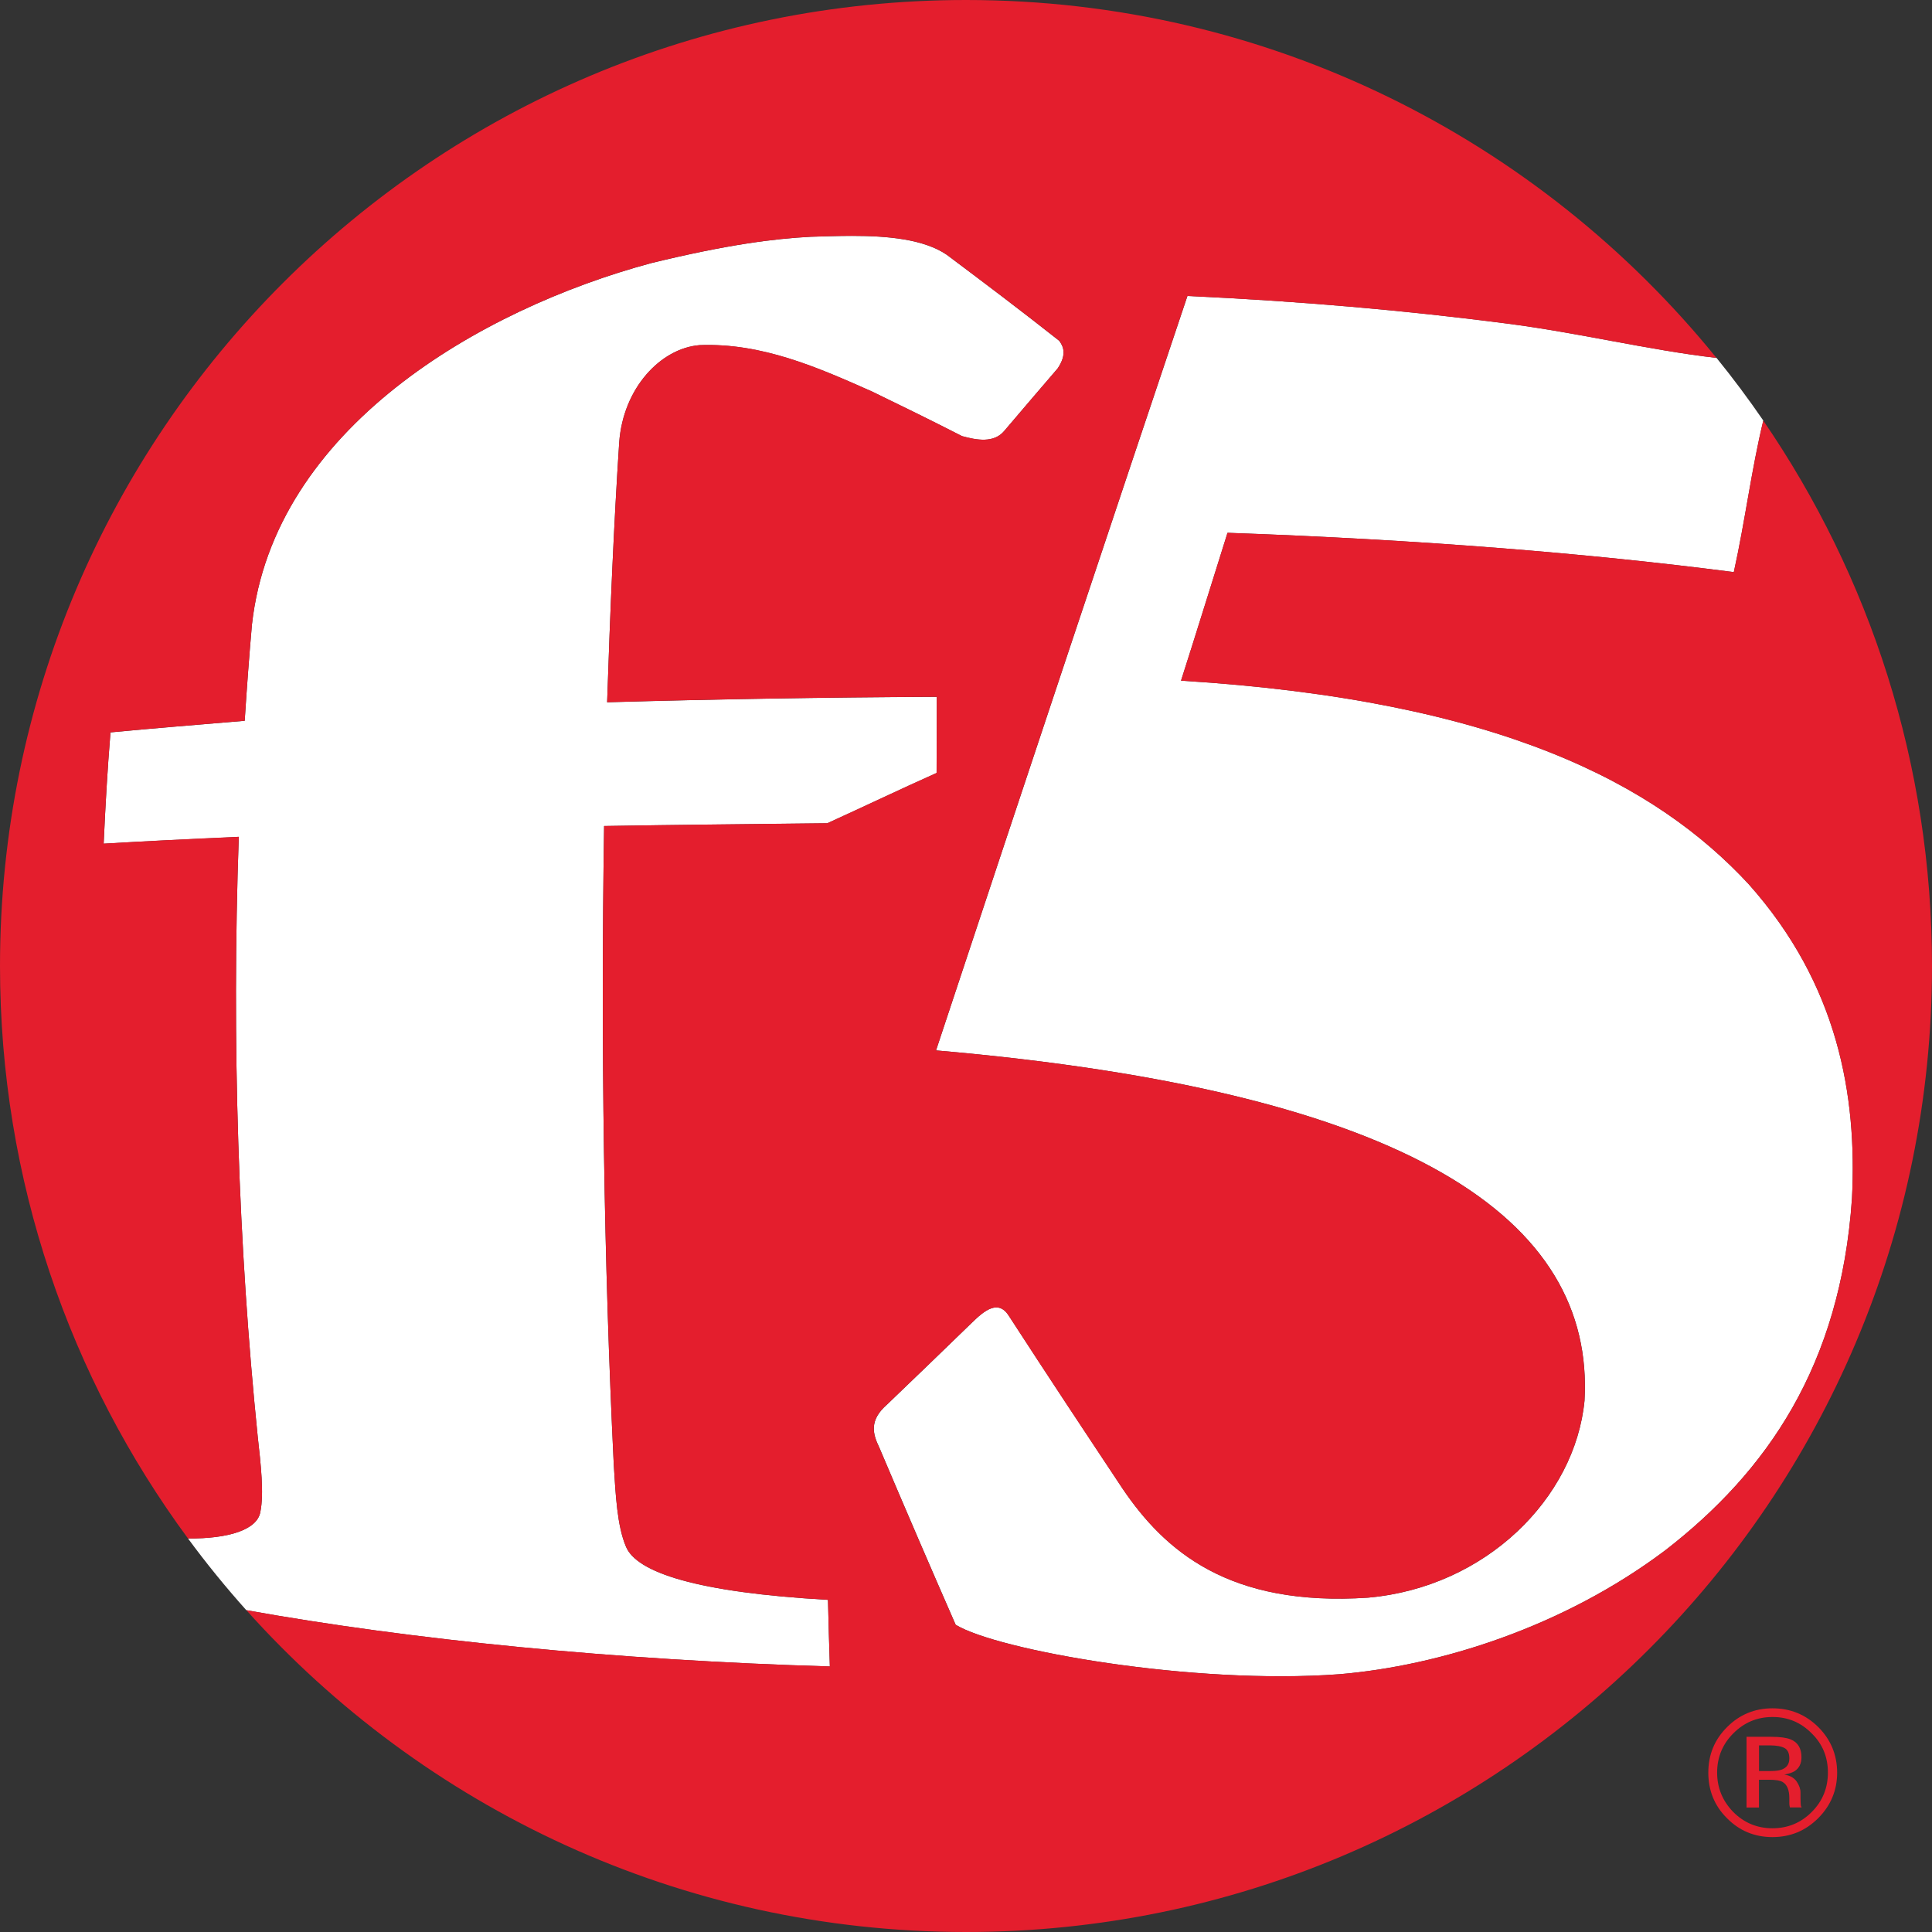
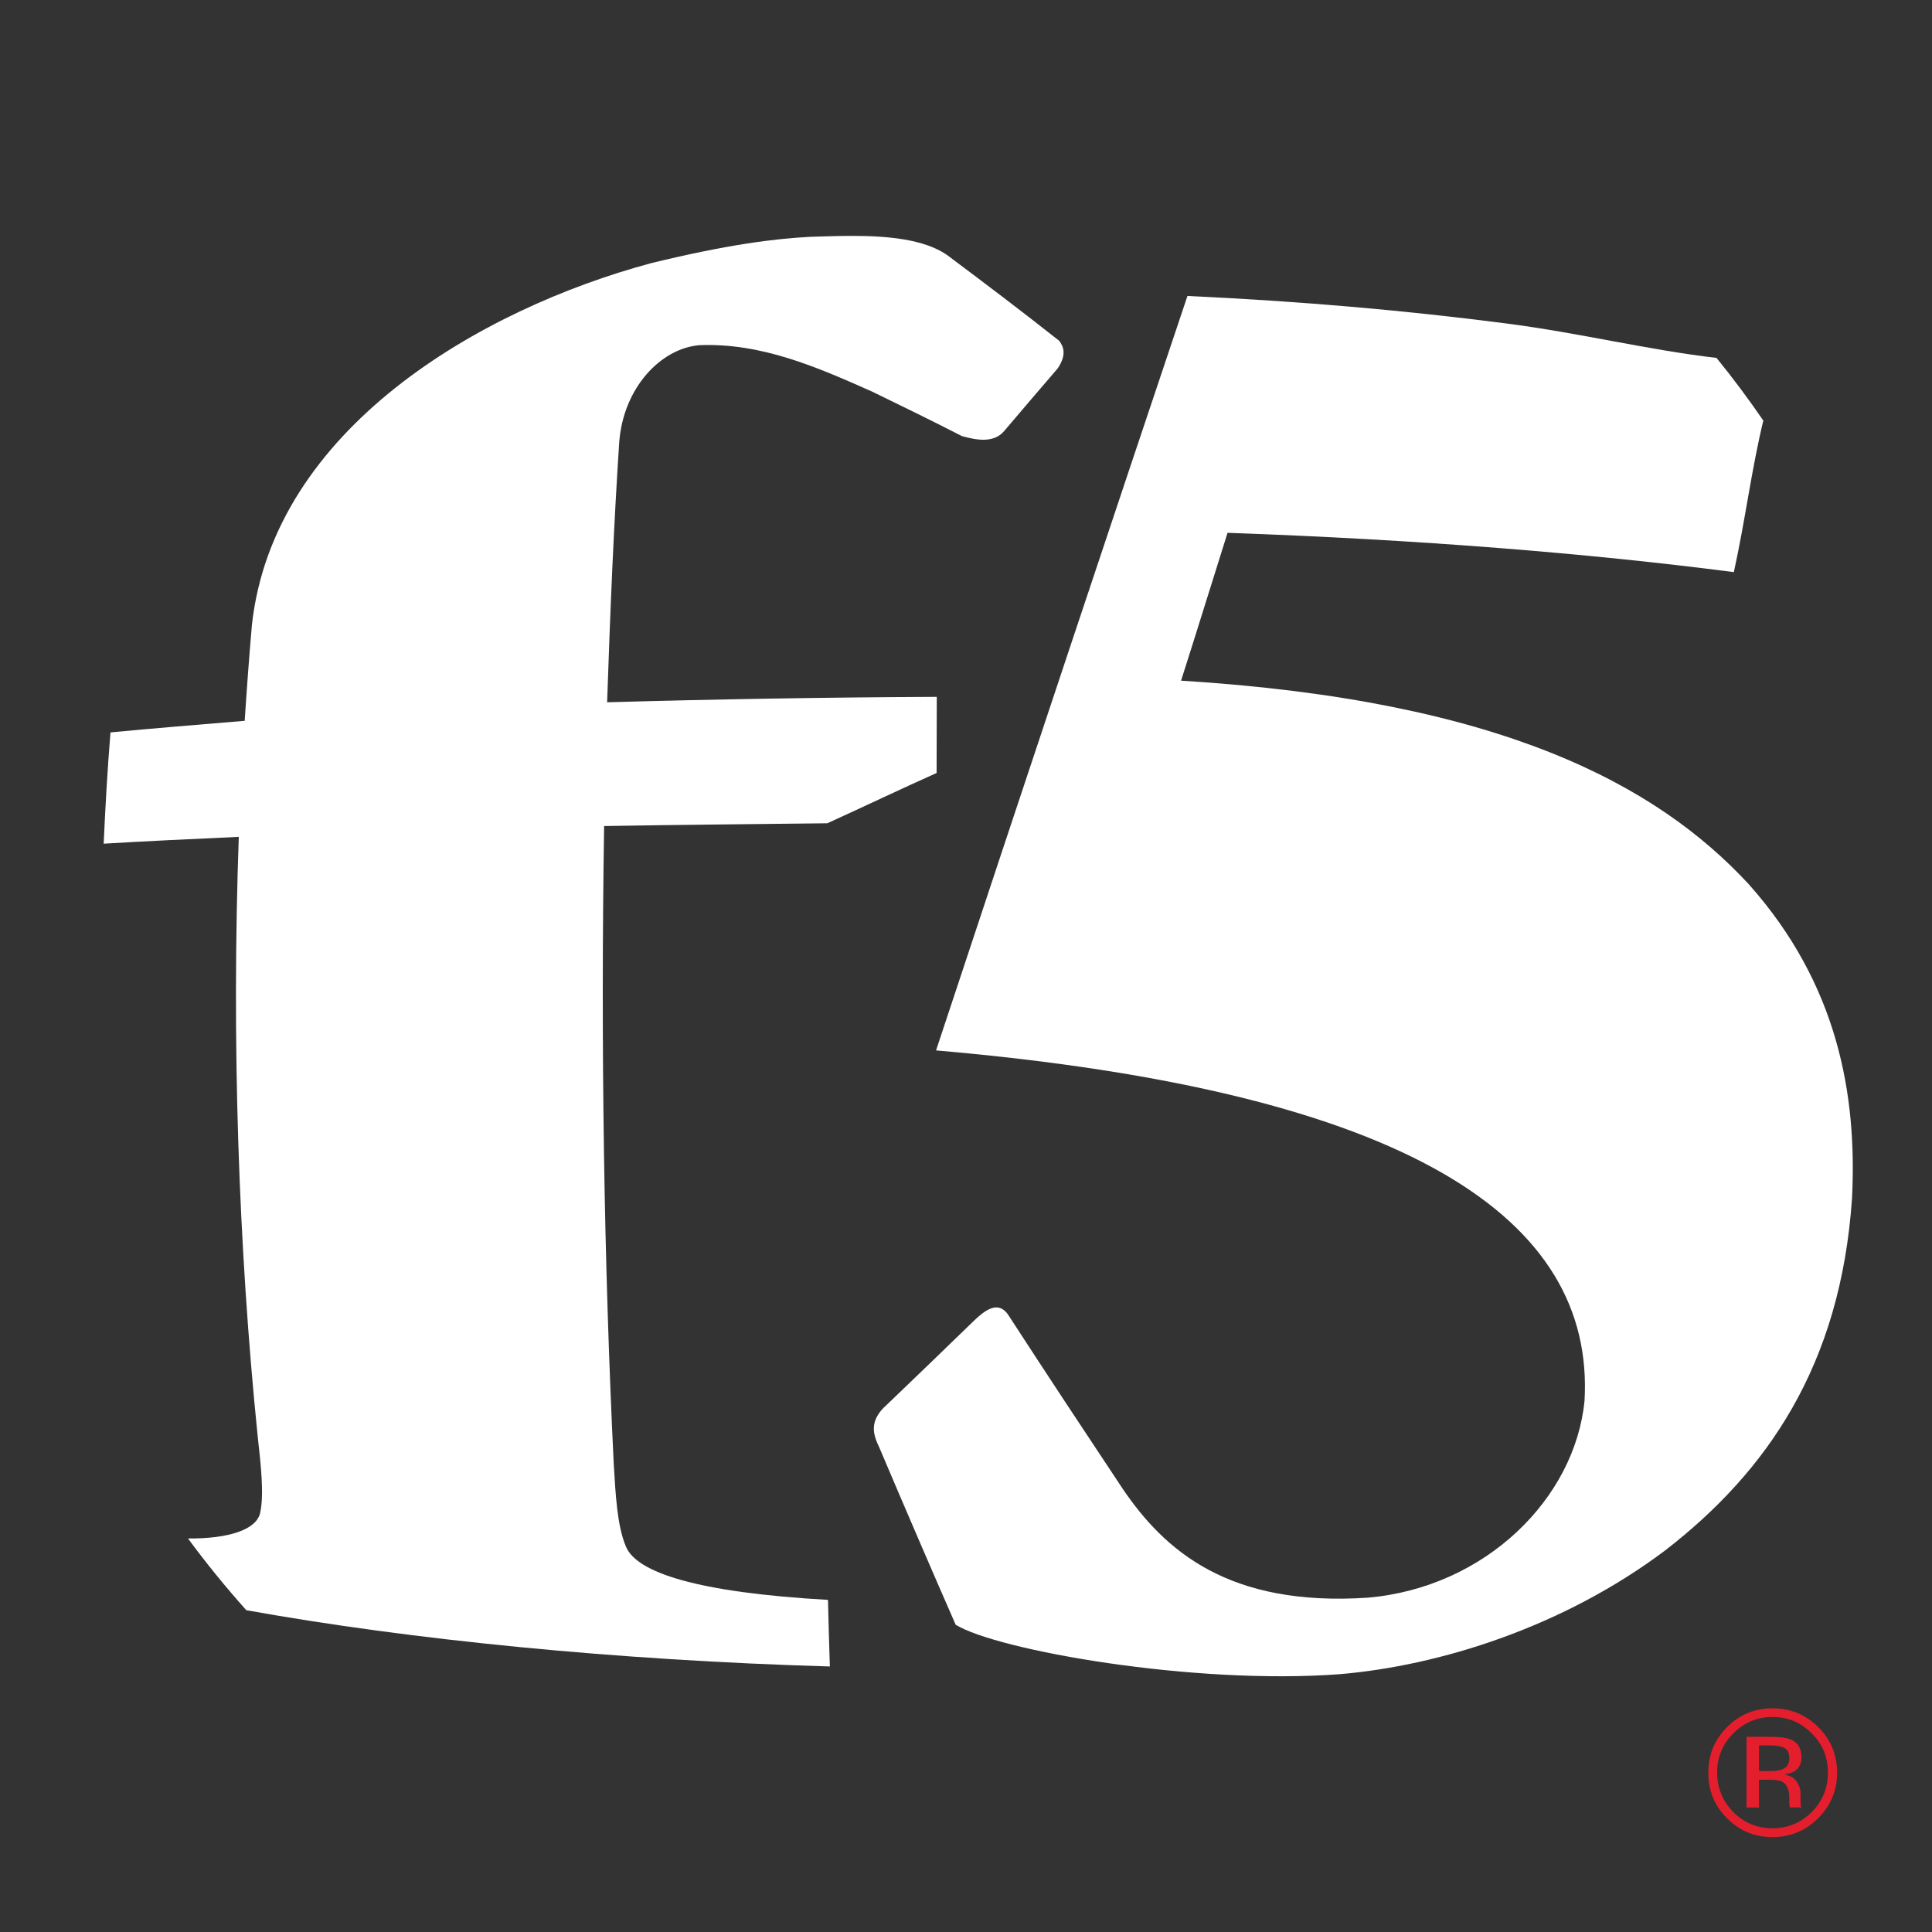
<svg xmlns="http://www.w3.org/2000/svg" version="1.1" id="Layer_1" x="0px" y="0px" viewBox="0 0 32 32" style="enable-background:new 0 0 32 32;" xml:space="preserve">
  <rect x="0" y="0" width="32" height="32" fill="#333333" stroke="none" />
  <style type="text/css">
	.st0{fill:#E41E2D;}
	.st1{fill:#FFFFFF;}
	.st2{fill:#E2183D;}
</style>
  <g id="f5-logo-rgb_1_">
    <g id="Logo-black-and-white_2_">
      <g>
        <path class="st0" d="M30.008,28.711c0.18,0.175,0.268,0.394,0.268,0.649c0,0.252-0.088,0.473-0.268,0.652     c-0.178,0.179-0.395,0.27-0.651,0.27c-0.253,0-0.471-0.091-0.649-0.27c-0.176-0.18-0.267-0.4-0.267-0.652     c0-0.255,0.091-0.473,0.267-0.649c0.182-0.183,0.398-0.272,0.649-0.272C29.612,28.438,29.828,28.528,30.008,28.711z      M30.116,28.605c-0.21-0.207-0.461-0.31-0.759-0.31c-0.291,0-0.544,0.103-0.75,0.31c-0.21,0.208-0.312,0.46-0.312,0.755     c0,0.295,0.101,0.548,0.308,0.754c0.206,0.21,0.46,0.314,0.754,0.314c0.297,0,0.549-0.104,0.759-0.314     c0.207-0.208,0.313-0.461,0.313-0.754C30.428,29.062,30.322,28.812,30.116,28.605z M29.516,29.308     c-0.042,0.018-0.108,0.026-0.196,0.026h-0.185v-0.425h0.176c0.114,0,0.197,0.016,0.248,0.045c0.053,0.03,0.078,0.087,0.078,0.171     C29.637,29.215,29.598,29.274,29.516,29.308z M28.928,29.938h0.206v-0.46h0.163c0.108,0,0.186,0.011,0.23,0.038     c0.073,0.043,0.11,0.133,0.11,0.268v0.094l0.004,0.035c0.003,0.007,0.003,0.01,0.003,0.014c0.001,0.006,0.002,0.008,0.006,0.01     h0.191l-0.007-0.014c-0.006-0.009-0.009-0.029-0.01-0.06c-0.002-0.032-0.002-0.061-0.002-0.087v-0.087     c0-0.06-0.022-0.119-0.064-0.182c-0.044-0.063-0.112-0.099-0.204-0.115c0.073-0.012,0.13-0.032,0.169-0.055     c0.078-0.05,0.115-0.129,0.115-0.232c0-0.146-0.058-0.247-0.181-0.296c-0.068-0.027-0.174-0.042-0.32-0.042h-0.409V29.938z" />
        <g>
          <path class="st1" d="M30.675,19.85c0.086-1.707-0.229-3.545-1.714-5.209c-1.526-1.645-4.102-3.041-9.399-3.367      c0.275-0.859,0.516-1.645,0.77-2.449c3.167,0.112,5.986,0.34,8.386,0.651c0.189-0.859,0.292-1.699,0.488-2.51      c-0.245-0.357-0.503-0.703-0.775-1.038c-1.141-0.132-2.278-0.417-3.503-0.573c-1.655-0.214-3.388-0.366-5.26-0.453      c-1.179,3.511-2.653,7.93-4.164,12.496c7.88,0.682,10.911,2.805,10.741,5.801c-0.157,1.618-1.636,3.09-3.582,3.263      c-2.314,0.156-3.373-0.779-4.069-1.805c-0.612-0.921-1.223-1.844-1.876-2.85c-0.177-0.296-0.411-0.104-0.622,0.103      c-0.477,0.463-0.931,0.901-1.403,1.353c-0.303,0.264-0.236,0.491-0.129,0.712c0.441,1.039,0.851,1.991,1.265,2.936      c0.69,0.423,3.933,1,6.358,0.819c1.643-0.138,3.698-0.774,5.397-2.053C29.262,24.377,30.486,22.623,30.675,19.85z" />
          <path class="st1" d="M3.114,25.482c0.303,0.412,0.626,0.808,0.966,1.188c2.726,0.49,6.125,0.829,9.665,0.932      c-0.012-0.367-0.022-0.724-0.031-1.103c-2.174-0.123-3.173-0.454-3.347-0.884c-0.145-0.342-0.17-0.852-0.201-1.356      c-0.163-3.339-0.217-6.951-0.16-10.577c1.217-0.021,2.427-0.031,3.697-0.046c0.616-0.28,1.195-0.558,1.81-0.833      c0-0.439,0.003-0.832,0.003-1.261c-1.884,0.009-3.67,0.039-5.46,0.09c0.051-1.524,0.11-2.931,0.2-4.303      c0.065-0.902,0.688-1.561,1.332-1.612c1.032-0.04,1.959,0.37,2.857,0.769c0.495,0.24,0.982,0.478,1.489,0.738      c0.242,0.066,0.529,0.121,0.702-0.089c0.301-0.356,0.586-0.687,0.882-1.032c0.16-0.237,0.091-0.372,0.025-0.459      c-0.644-0.509-1.25-0.966-1.863-1.425c-0.379-0.257-0.976-0.312-1.565-0.312c-0.235,0-0.471,0.009-0.69,0.015      c-0.605,0.032-1.377,0.129-2.638,0.436c-2.842,0.765-6.254,2.747-6.614,5.987c-0.046,0.529-0.085,1.053-0.12,1.594      c-0.802,0.067-1.533,0.126-2.223,0.192c-0.051,0.62-0.084,1.215-0.113,1.843c0.698-0.041,1.426-0.077,2.238-0.113      c-0.12,3.397-0.006,6.787,0.313,9.927c0.053,0.477,0.106,0.95,0.044,1.256C4.261,25.335,3.792,25.487,3.114,25.482z" />
-           <path class="st0" d="M29.205,6.966c-0.196,0.811-0.299,1.651-0.488,2.51c-2.4-0.312-5.219-0.54-8.386-0.651      c-0.254,0.804-0.495,1.59-0.77,2.449c5.297,0.326,7.873,1.722,9.399,3.367c1.485,1.664,1.8,3.502,1.714,5.209      c-0.189,2.774-1.412,4.527-3.091,5.827c-1.698,1.279-3.753,1.915-5.397,2.053c-2.425,0.182-5.668-0.396-6.358-0.819      c-0.415-0.945-0.825-1.897-1.265-2.936c-0.107-0.221-0.175-0.448,0.129-0.712c0.472-0.452,0.925-0.89,1.403-1.353      c0.211-0.206,0.445-0.398,0.622-0.103c0.652,1.006,1.263,1.928,1.876,2.85c0.695,1.025,1.755,1.96,4.069,1.805      c1.945-0.174,3.425-1.645,3.582-3.263c0.17-2.995-2.86-5.119-10.741-5.801c1.512-4.566,2.985-8.985,4.164-12.496      c1.872,0.087,3.605,0.239,5.26,0.453c1.224,0.156,2.362,0.441,3.503,0.573C25.497,2.312,21.02,0,16.001,0C7.164,0,0,7.164,0,16      c0,3.55,1.158,6.828,3.114,9.482c0.678,0.005,1.147-0.146,1.198-0.439c0.062-0.306,0.01-0.778-0.044-1.256      c-0.319-3.14-0.433-6.53-0.313-9.927c-0.812,0.035-1.54,0.072-2.238,0.113c0.028-0.628,0.062-1.223,0.113-1.843      c0.69-0.066,1.42-0.124,2.223-0.192c0.034-0.541,0.073-1.065,0.12-1.594c0.36-3.239,3.772-5.222,6.614-5.987      c1.261-0.307,2.032-0.404,2.638-0.436c0.219-0.007,0.455-0.015,0.69-0.015c0.589,0,1.187,0.055,1.565,0.312      c0.613,0.46,1.219,0.917,1.863,1.425c0.065,0.087,0.134,0.223-0.025,0.459c-0.296,0.346-0.581,0.677-0.882,1.032      c-0.173,0.21-0.46,0.155-0.702,0.089c-0.507-0.26-0.994-0.498-1.489-0.738c-0.897-0.399-1.824-0.809-2.857-0.769      c-0.644,0.052-1.268,0.711-1.332,1.612c-0.089,1.372-0.149,2.779-0.2,4.303c1.79-0.051,3.576-0.081,5.46-0.09      c0,0.429-0.003,0.822-0.003,1.261c-0.614,0.275-1.194,0.552-1.81,0.833c-1.27,0.015-2.479,0.025-3.697,0.046      c-0.056,3.625-0.003,7.237,0.16,10.577c0.031,0.504,0.056,1.014,0.201,1.356c0.174,0.43,1.173,0.761,3.347,0.884      c0.008,0.379,0.019,0.735,0.031,1.103c-3.54-0.103-6.94-0.442-9.665-0.932C7.01,29.94,11.265,32,16.001,32      C24.838,32,32,24.836,32,16C32,12.647,30.967,9.537,29.205,6.966z" />
        </g>
        <polygon class="st2" points="4.08,26.67 4.08,26.67 4.08,26.669    " />
      </g>
    </g>
  </g>
</svg>